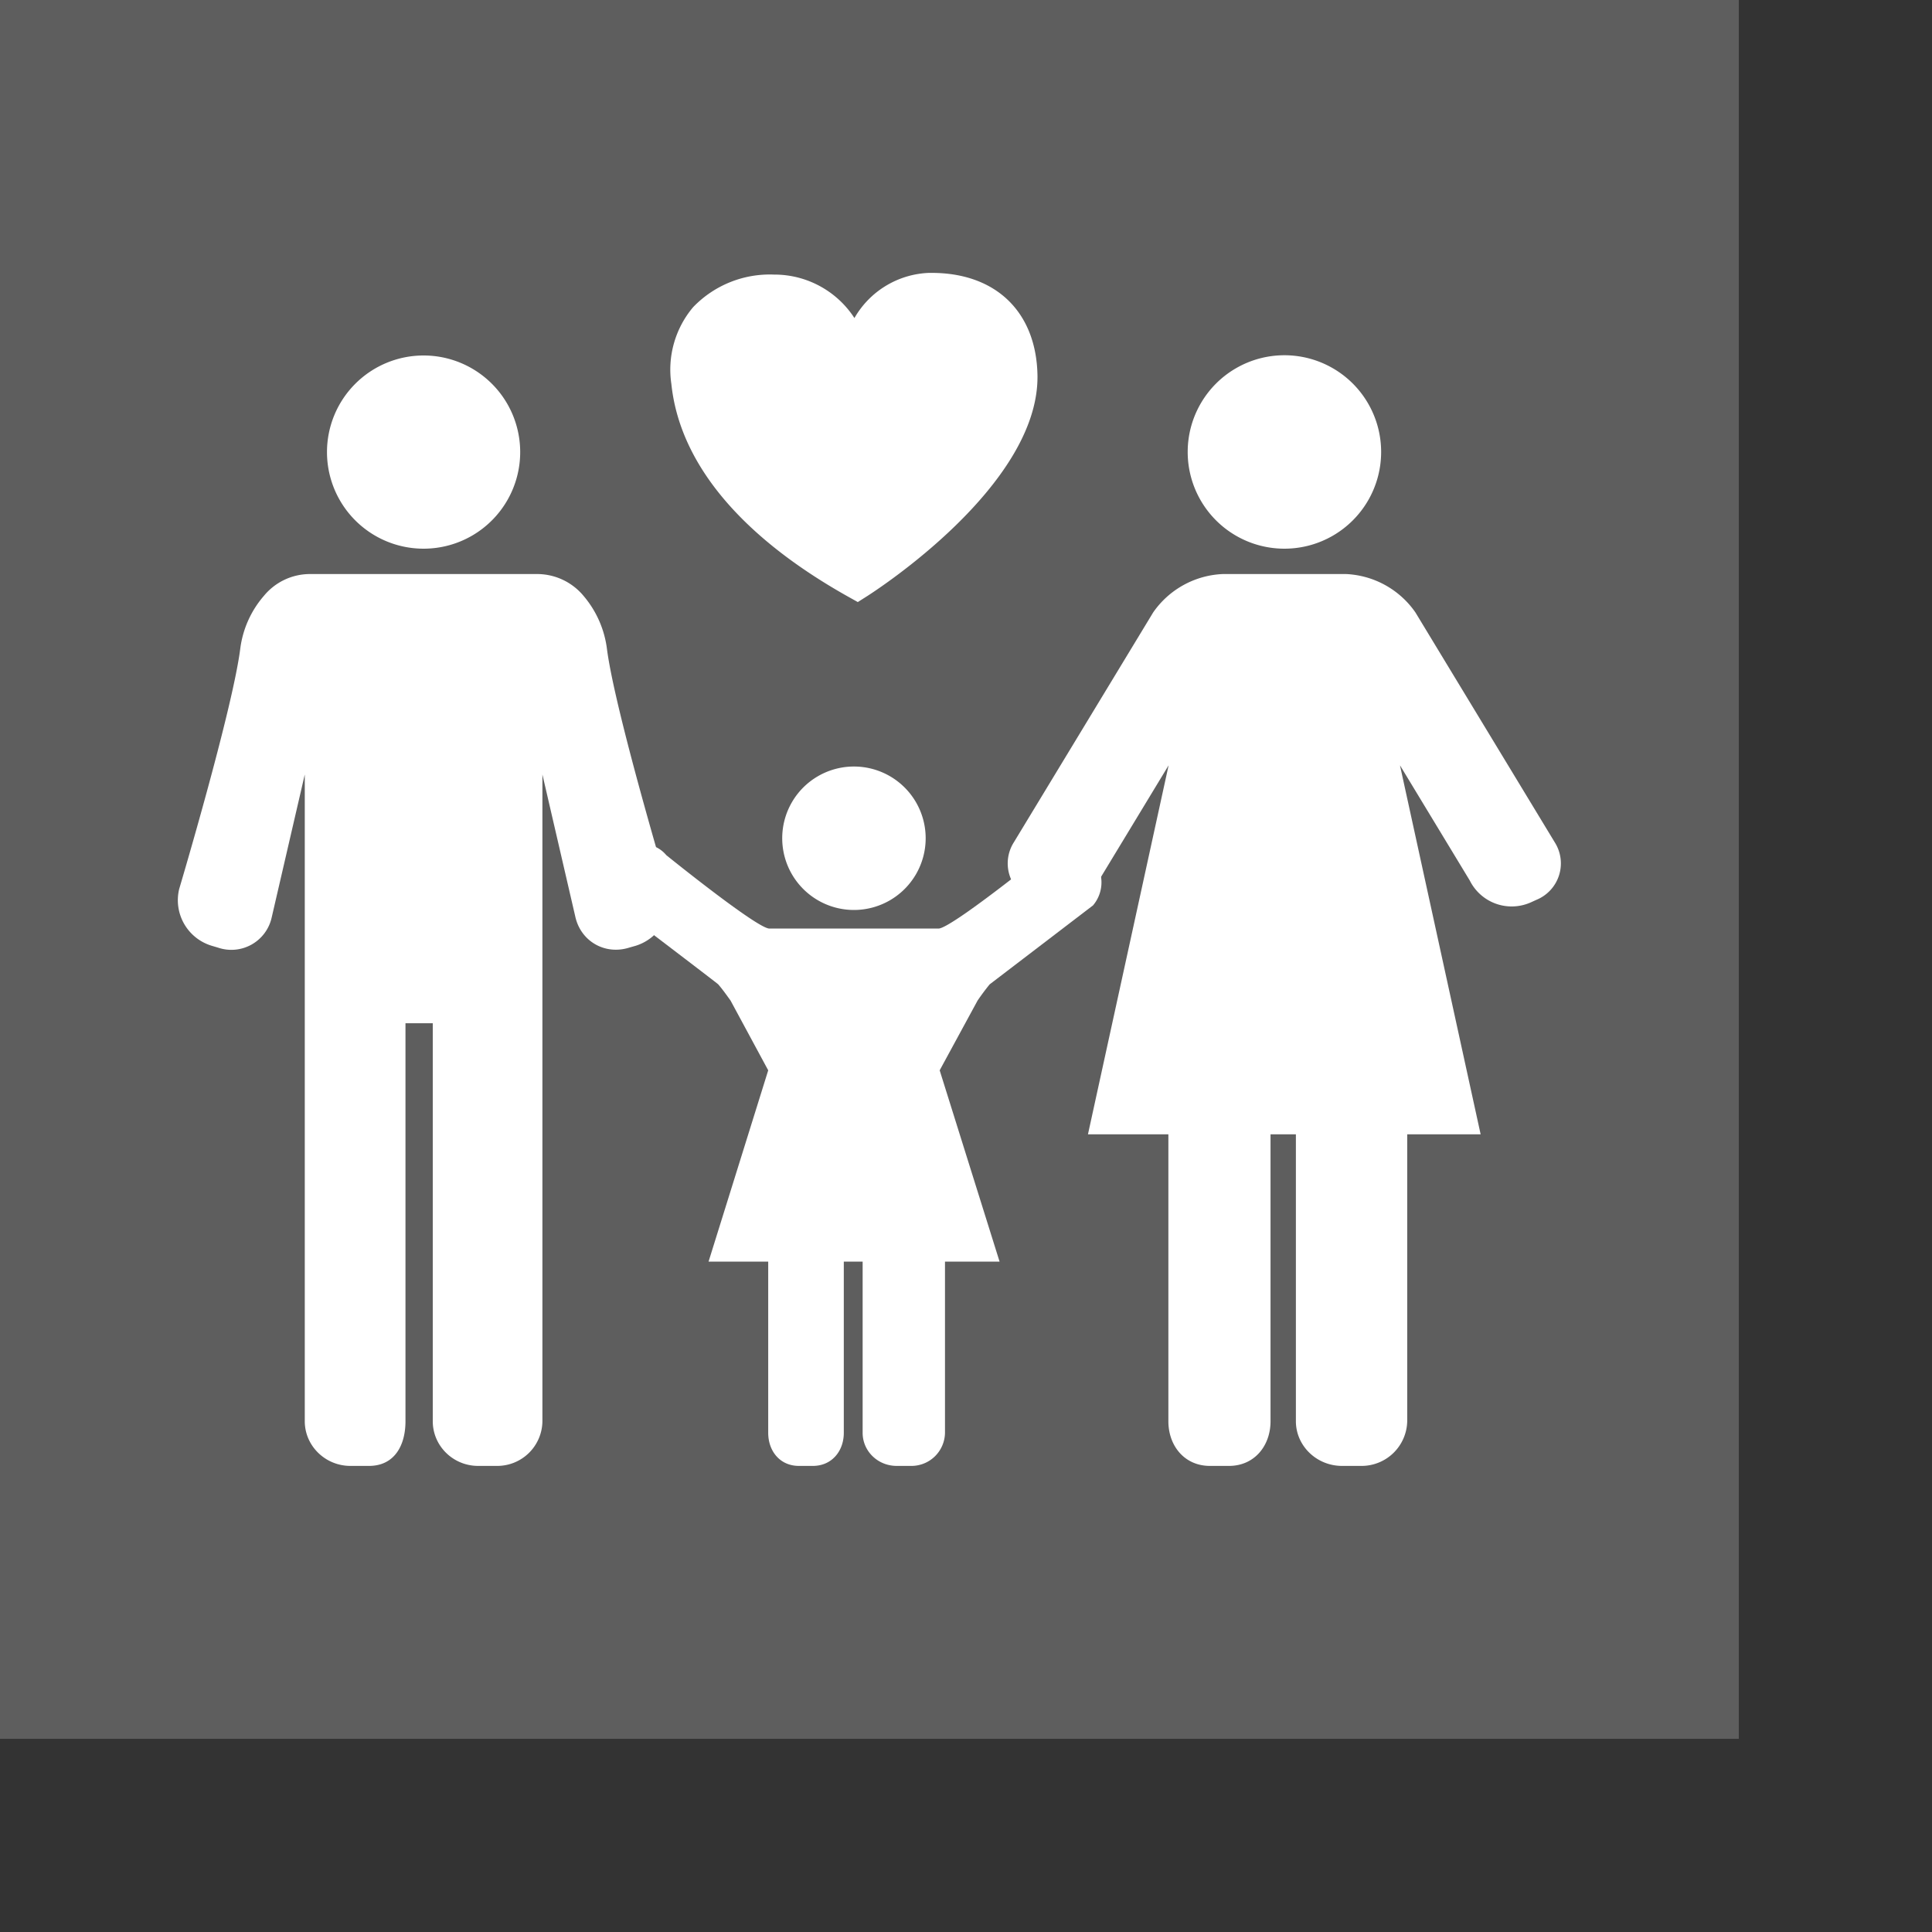
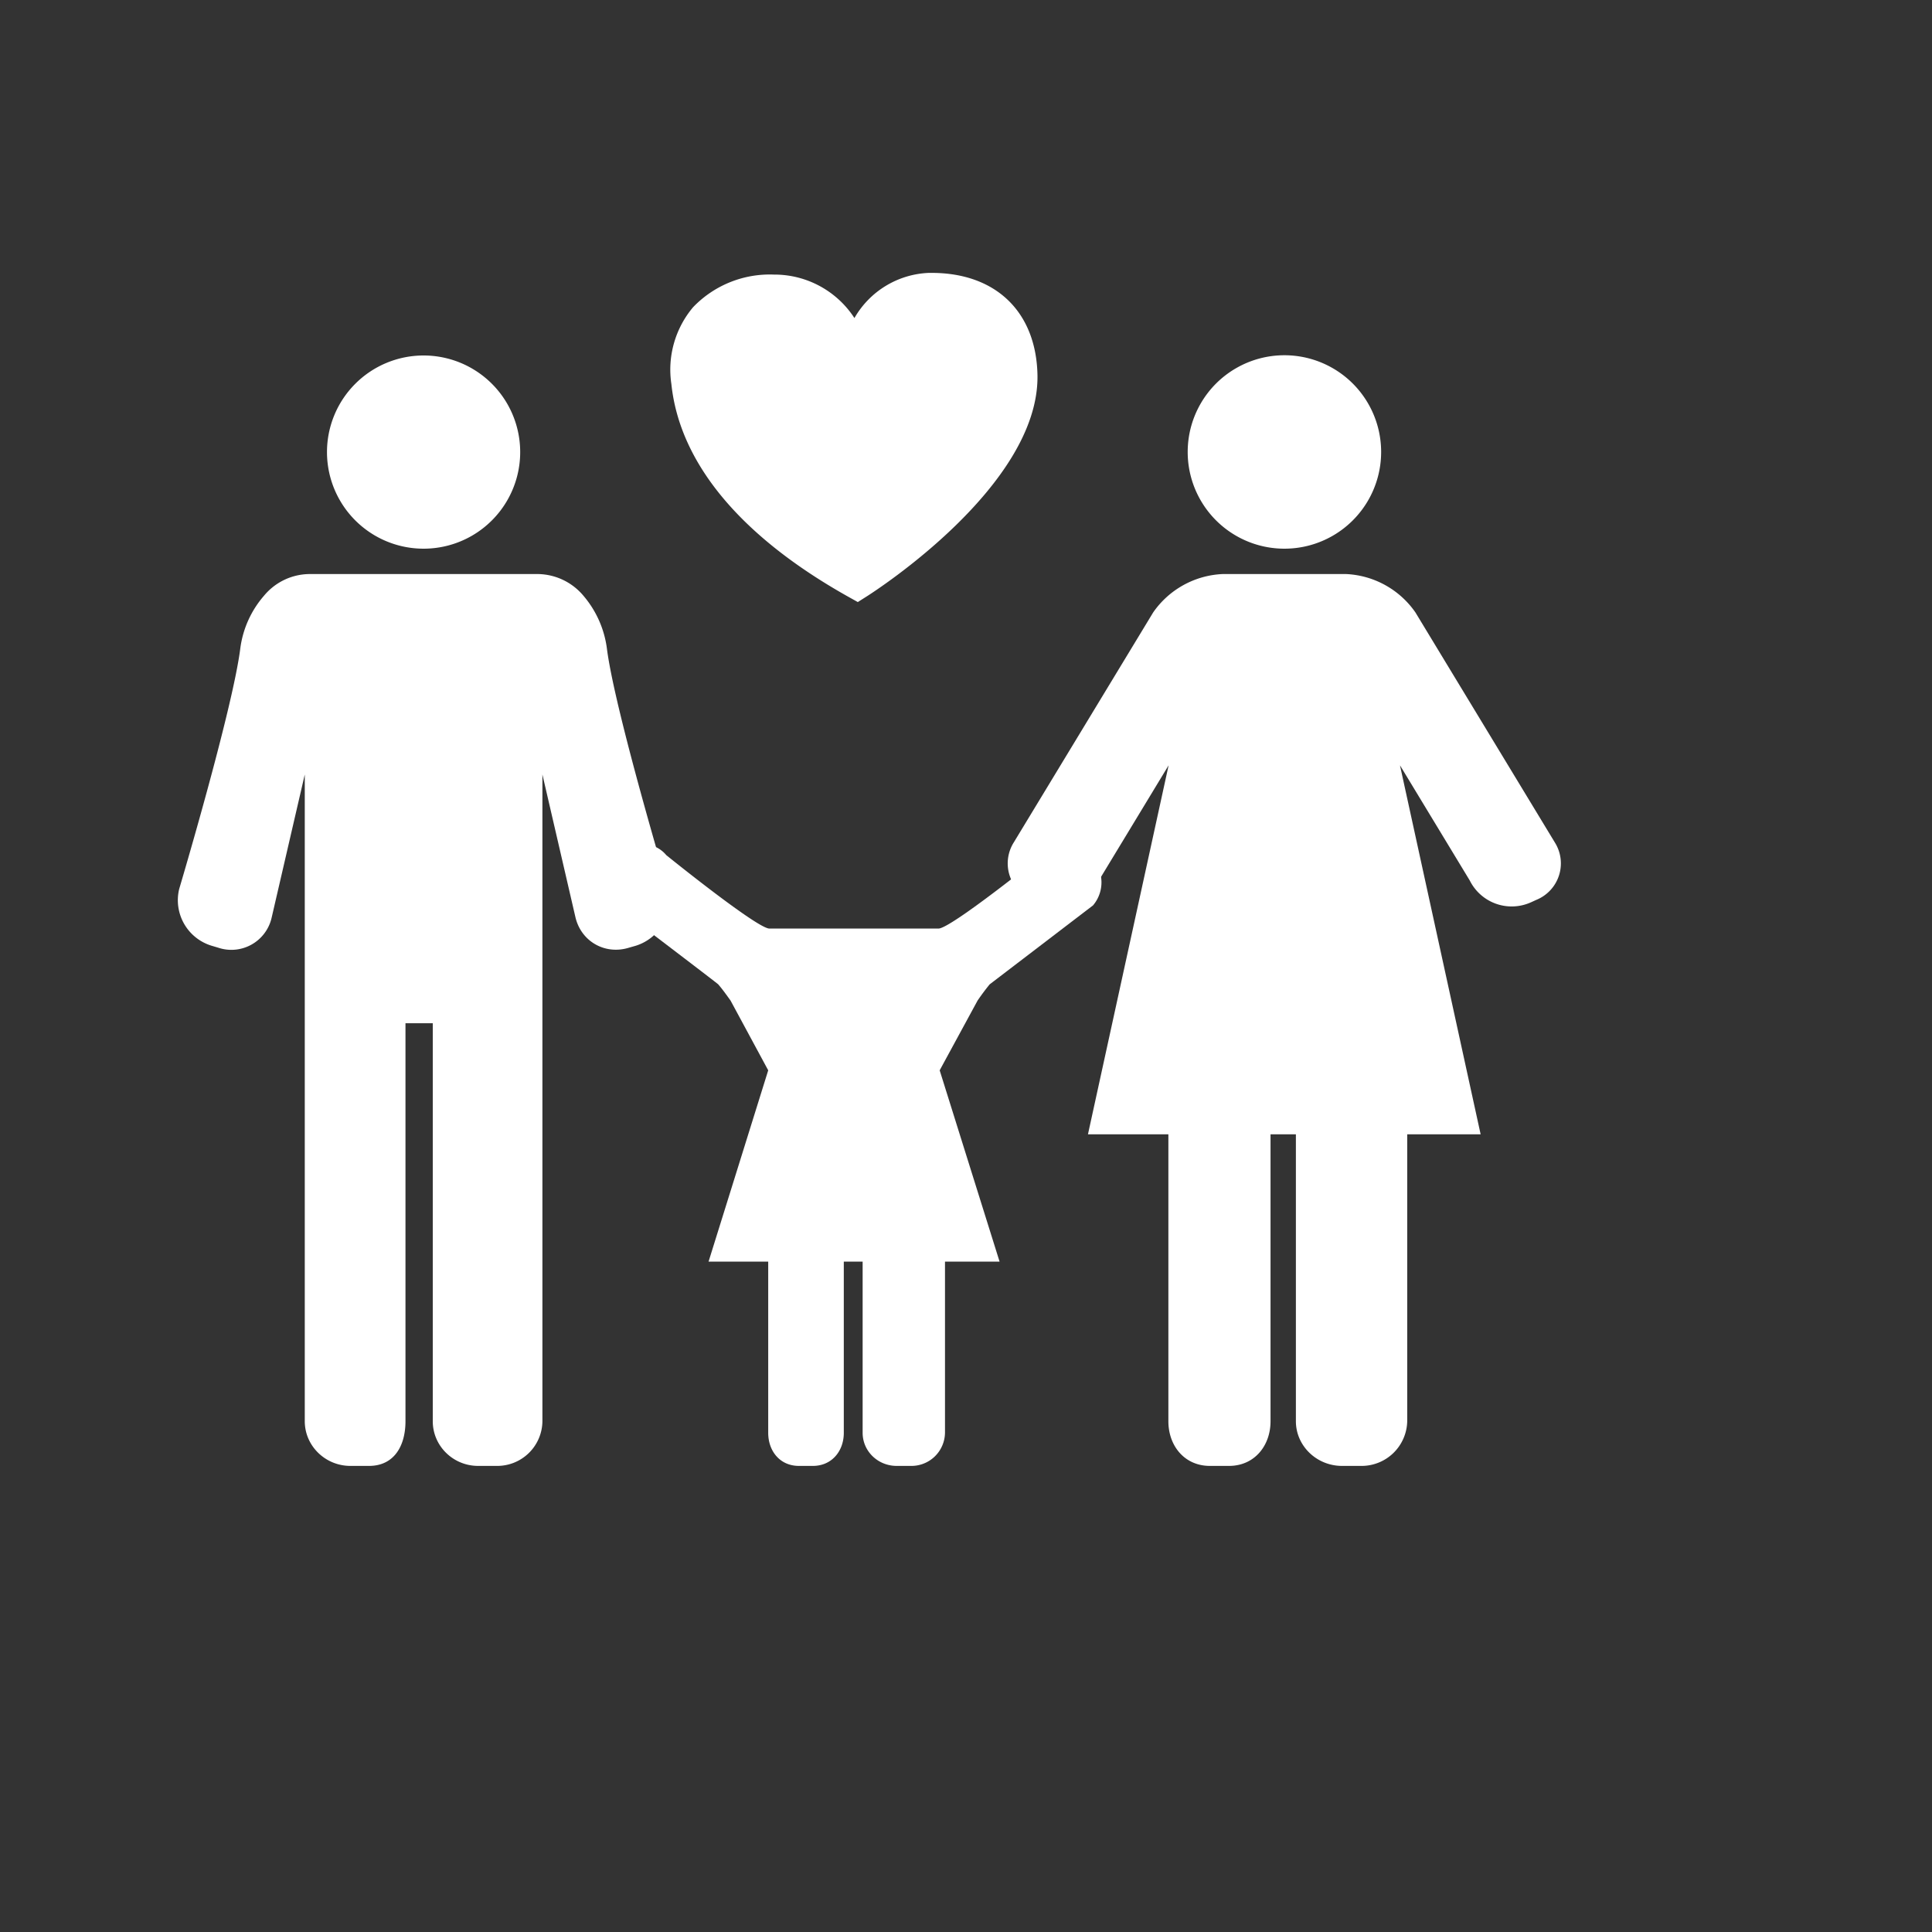
<svg xmlns="http://www.w3.org/2000/svg" fill-rule="evenodd" stroke-linejoin="round" stroke-miterlimit="2" clip-rule="evenodd" viewBox="0 0 8 8">
  <rect x="0" y="0" width="8" height="8" fill="#333333" stroke="none" />
  <defs />
-   <path fill="#5e5e5e" d="M0 0h7.2v7.2H0z" />
  <g fill="#fff">
    <path fill-rule="nonzero" d="M6.438 3.488l-.577-.952a.37.37 0 00-.287-.159h-.511a.37.37 0 00-.288.159l-.577.952a.163.163 0 00.076.238l.022.01c.096.043.21.003.254-.09l.289-.477-.334 1.528h.333v1.188c0 .102.067.185.172.185h.079c.105 0 .172-.083.172-.185V4.697h.105v1.188c0 .102.086.185.191.185h.078a.189.189 0 00.192-.185V4.697h.304l-.334-1.528.289.477a.194.194 0 00.254.09l.022-.01a.163.163 0 00.076-.238zM5.719 1.872a.4.4 0 11-.801-.001.4.4 0 01.801.001zM2.767 3.681s-.222-.742-.254-.996a.42.42 0 00-.097-.218.25.25 0 00-.189-.09h-.946a.247.247 0 00-.188.09.414.414 0 00-.098.218c-.032.254-.253.996-.253.996a.197.197 0 00.134.235l.027.008a.171.171 0 00.222-.125l.137-.592v2.678c0 .102.085.185.189.185h.077c.104 0 .151-.083.151-.185V4.237h.113v1.648c0 .102.084.185.188.185h.077a.187.187 0 00.189-.185V3.207l.137.592c.024.1.123.156.222.125l.028-.008a.199.199 0 00.134-.235zM2.154 1.871a.4.4 0 11-.8.002.4.4 0 01.8-.002zM3.858 1.13h-.012a.372.372 0 00-.308.187.395.395 0 00-.327-.18h-.006a.44.44 0 00-.335.135.401.401 0 00-.09.318c.034.327.286.63.729.879l.043.024.041-.026c.029-.019.708-.454.703-.911-.004-.263-.171-.426-.438-.426z" />
-     <path d="M3.239 3.471a.297.297 0 10.594 0 .297.297 0 00-.594 0z" />
    <path d="M3.181 4.432l-.247.792h.247v.709c0 .076.049.137.127.137h.058c.078 0 .128-.061.128-.137v-.709h.078v.709c0 .076.063.137.141.137h.058a.139.139 0 00.142-.137v-.709h.226l-.248-.792.157-.289a.97.97 0 01.05-.067l.428-.327a.147.147 0 00-.009-.2l-.015-.015a.126.126 0 00-.188.007s-.377.304-.428.304h-.7c-.051 0-.427-.304-.427-.304a.127.127 0 00-.189-.007l-.015.015a.147.147 0 00-.009.2s.425.323.428.327c.019.022.035.045.051.067l.156.289z" />
  </g>
</svg>